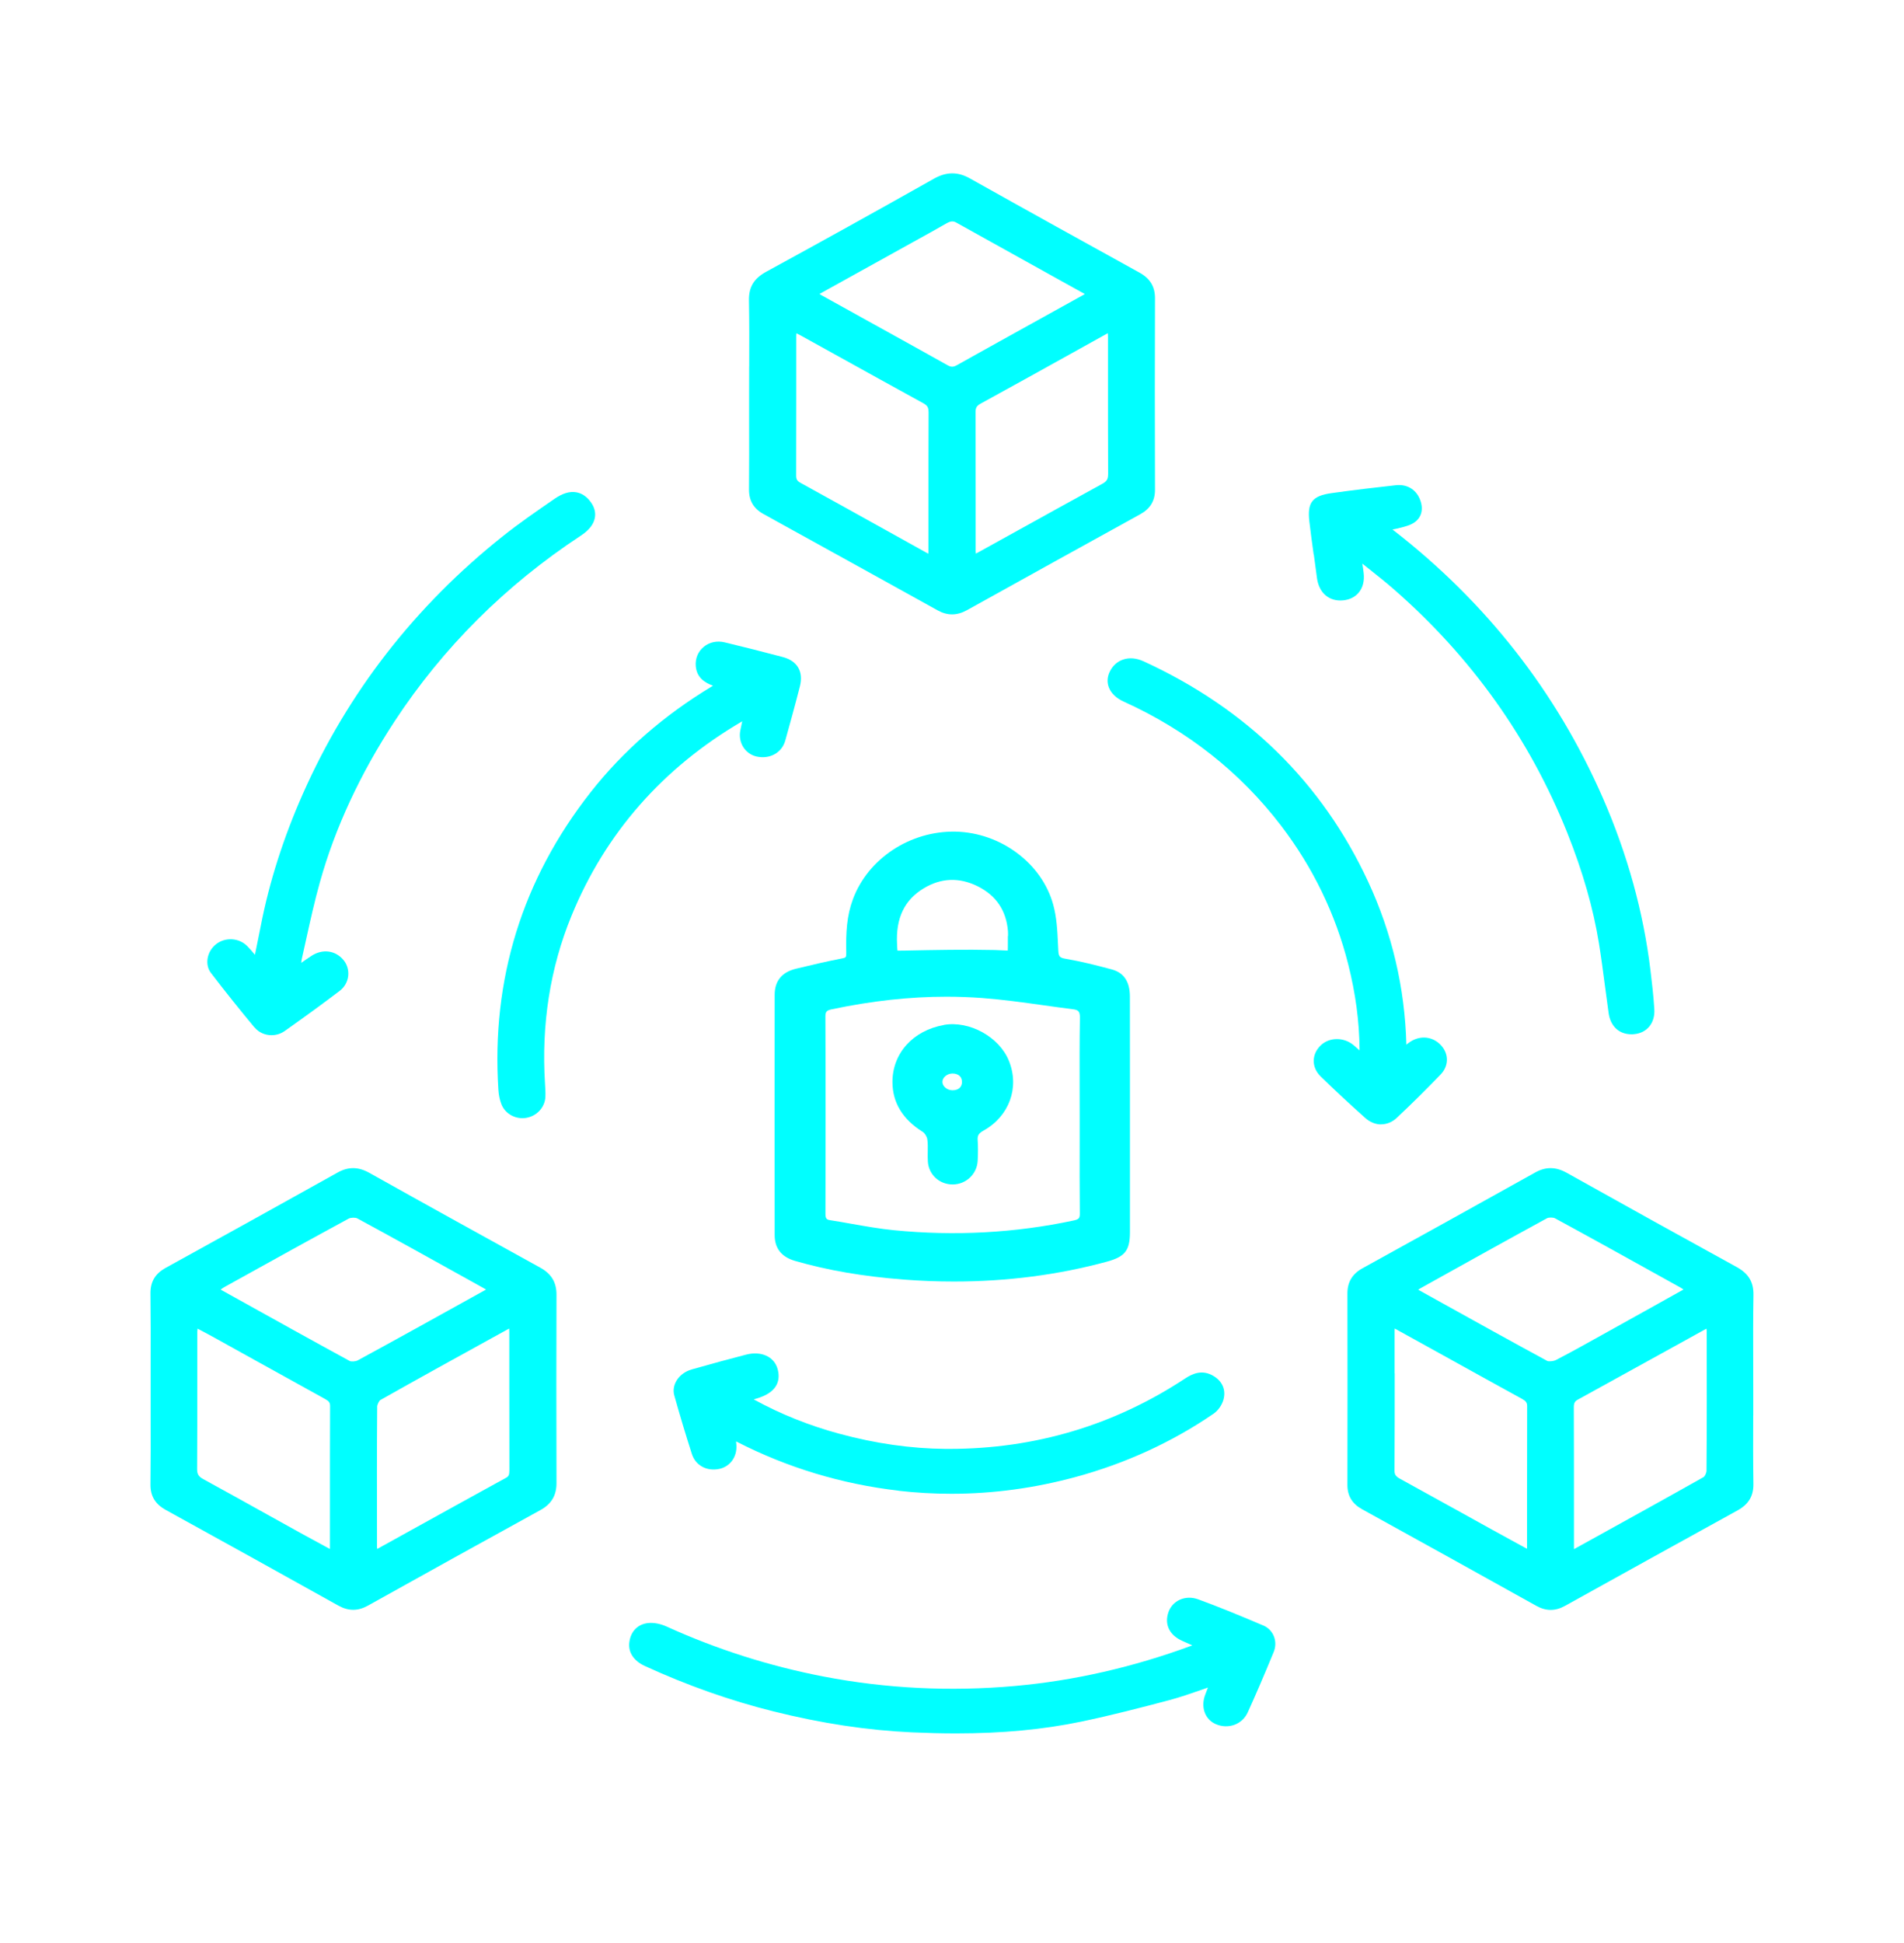
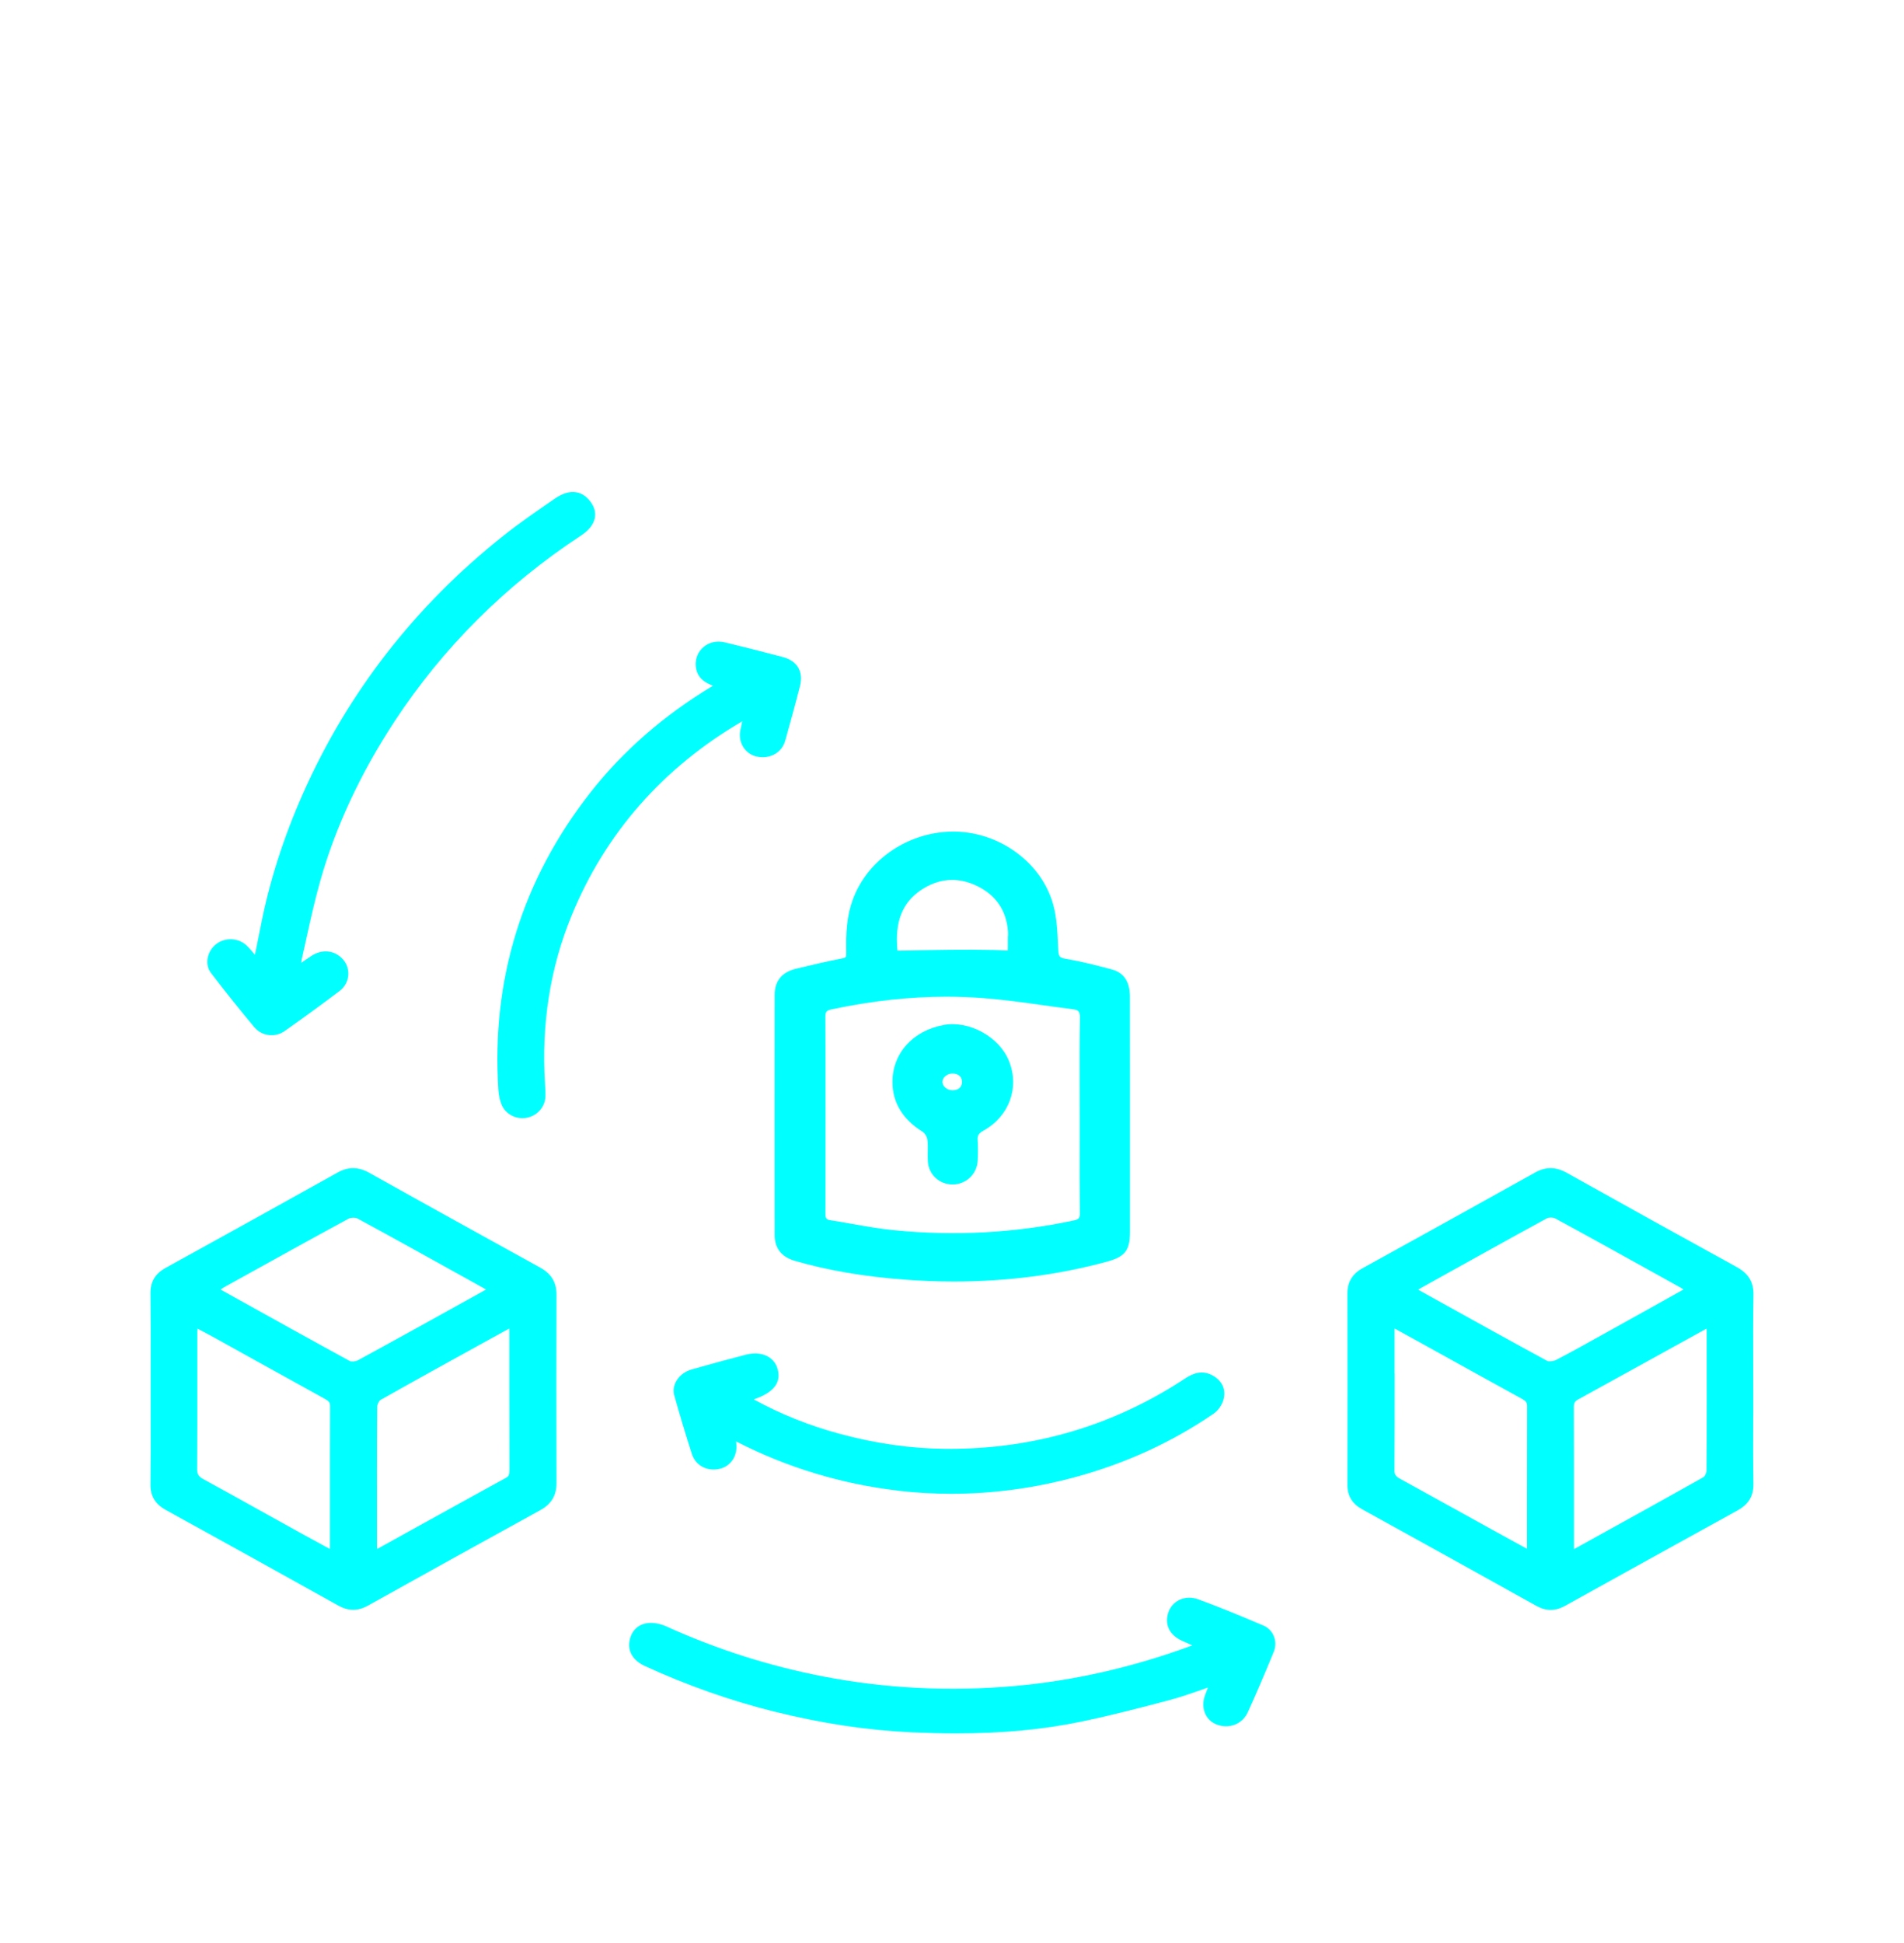
<svg xmlns="http://www.w3.org/2000/svg" width="196" height="200" viewBox="0 0 196 200" fill="none">
  <path d="M116.313 102.579C116.308 101.034 115.691 100.114 114.421 99.778C112.845 99.358 111.299 98.962 109.699 98.691C109.091 98.588 108.979 98.462 108.945 97.841L108.911 97.155C108.848 95.802 108.78 94.406 108.41 93.086C107.233 88.853 103.012 85.707 98.377 85.604C93.708 85.506 89.37 88.358 87.804 92.549C87.167 94.257 87.069 95.97 87.113 98.019C87.123 98.532 87.079 98.574 86.748 98.639C85.066 98.962 83.334 99.377 81.948 99.713C80.489 100.063 79.745 100.968 79.745 102.397C79.735 110.545 79.735 118.867 79.745 127.137C79.745 128.495 80.45 129.386 81.841 129.788C85.197 130.759 88.859 131.389 93.046 131.711C94.783 131.846 96.5 131.911 98.202 131.911C103.668 131.911 108.95 131.225 113.959 129.863C115.807 129.358 116.313 128.714 116.318 126.852C116.323 124.071 116.323 121.289 116.318 118.503V114.764V110.34C116.318 107.754 116.318 105.169 116.313 102.583V102.579ZM103.751 96.371C103.751 96.465 103.751 96.558 103.751 96.651C103.751 96.838 103.751 97.001 103.751 97.151C103.751 97.421 103.751 97.701 103.741 97.846C103.624 97.846 103.425 97.837 103.245 97.827C103.017 97.813 102.744 97.799 102.409 97.79C99.34 97.72 96.227 97.785 93.217 97.846H92.915C92.711 97.855 92.507 97.86 92.39 97.851C92.371 97.729 92.356 97.501 92.346 97.277V97.207C92.2 94.528 93.095 92.647 95.07 91.448C96.869 90.355 98.751 90.281 100.663 91.237C102.54 92.176 103.586 93.725 103.761 95.839C103.775 96.017 103.77 96.194 103.765 96.371H103.751ZM111.138 112.067C111.138 112.977 111.143 113.882 111.143 114.792V117.448C111.134 119.889 111.134 122.409 111.158 124.892C111.163 125.396 111.061 125.513 110.516 125.629C104.519 126.913 98.289 127.249 92.011 126.628C90.556 126.484 89.078 126.222 87.648 125.97C86.919 125.839 86.189 125.709 85.455 125.597C85.119 125.545 84.973 125.466 84.973 124.934C84.988 118.946 84.998 111.857 84.968 104.641C84.968 104.142 85.09 104.002 85.625 103.89C89.744 103.022 93.635 102.593 97.424 102.593C98.659 102.593 99.885 102.639 101.105 102.728C103.211 102.887 105.351 103.185 107.423 103.475C108.42 103.615 109.422 103.755 110.424 103.881C110.993 103.951 111.182 104.091 111.168 104.781C111.124 107.208 111.134 109.677 111.138 112.067Z" fill="#00FFFF" />
  <path d="M97.156 105.509C93.985 106.065 91.86 108.431 91.87 111.39C91.879 113.5 92.925 115.222 94.992 116.51C95.201 116.641 95.415 116.995 95.459 117.275C95.517 117.681 95.513 118.101 95.503 118.545C95.498 118.885 95.493 119.24 95.517 119.595C95.615 120.92 96.709 121.919 98.061 121.919H98.066C99.442 121.919 100.57 120.85 100.643 119.497C100.687 118.671 100.687 117.994 100.643 117.369C100.609 116.879 100.746 116.659 101.232 116.384C103.887 114.909 104.972 111.959 103.863 109.206C102.871 106.732 99.797 105.033 97.151 105.5L97.156 105.509ZM99.029 111.395C99.009 111.917 98.649 112.225 98.056 112.225C98.046 112.225 98.037 112.225 98.027 112.225C97.487 112.216 97.015 111.81 97.015 111.362C97.015 110.909 97.492 110.508 98.032 110.499C98.041 110.499 98.046 110.499 98.056 110.499C98.358 110.499 98.62 110.592 98.79 110.755C98.951 110.914 99.034 111.138 99.024 111.399L99.029 111.395Z" fill="#00FFFF" />
  <path d="M180.481 145.712C180.481 144.816 180.481 143.92 180.481 143.024C180.481 142.128 180.481 141.194 180.476 140.275C180.471 137.983 180.462 135.617 180.501 133.293C180.525 131.977 180 131.099 178.813 130.441C173.215 127.37 167.321 124.099 161.28 120.72C160.152 120.09 159.121 120.08 158.027 120.692C152.191 123.954 146.291 127.212 140.261 130.544C139.21 131.123 138.704 131.967 138.704 133.125C138.719 139.472 138.714 145.819 138.704 152.862C138.704 153.978 139.2 154.794 140.231 155.359C146.335 158.719 152.429 162.112 158.153 165.295C158.649 165.571 159.136 165.711 159.627 165.711C160.118 165.711 160.599 165.575 161.096 165.3C166.688 162.196 172.719 158.855 178.871 155.466C180 154.846 180.515 153.982 180.496 152.755C180.462 150.407 180.466 148.022 180.476 145.712H180.481ZM171.45 133.769C169.611 134.796 167.846 135.78 166.076 136.761L164.918 137.405C163.372 138.268 161.776 139.159 160.181 139.986C159.899 140.13 159.418 140.163 159.267 140.079C155.648 138.119 151.991 136.088 148.455 134.124L145.995 132.756C146.043 132.714 146.092 132.681 146.141 132.653L147.084 132.126C151.062 129.909 155.177 127.618 159.243 125.401C159.432 125.298 159.88 125.303 160.069 125.401C163.902 127.482 167.778 129.639 171.528 131.72L173.021 132.551C173.113 132.602 173.201 132.658 173.303 132.733L171.455 133.764L171.45 133.769ZM175.671 151.378C175.671 151.63 175.481 151.98 175.37 152.041C171.479 154.234 167.501 156.432 163.659 158.556L162.029 159.457C162.029 159.382 162.024 159.312 162.024 159.242V155C162.024 151.616 162.024 148.232 162.01 144.849C162.01 144.424 162.107 144.242 162.428 144.065C165.667 142.286 168.901 140.499 172.135 138.711L175.632 136.779L175.661 136.765C175.676 136.849 175.691 136.924 175.691 136.994C175.7 141.684 175.71 146.538 175.671 151.383V151.378ZM143.563 141.358C143.563 139.897 143.563 138.431 143.563 136.971C143.563 136.896 143.563 136.826 143.573 136.747L149.156 139.836C151.665 141.227 154.175 142.618 156.694 143.999C157.083 144.214 157.205 144.387 157.205 144.737C157.195 147.747 157.195 150.757 157.195 153.763C157.195 155.606 157.195 157.445 157.195 159.289C157.195 159.331 157.195 159.373 157.185 159.419L156.436 159.009C155.459 158.477 154.525 157.963 153.591 157.45L150.518 155.746C148.392 154.566 146.262 153.389 144.127 152.218C143.68 151.971 143.548 151.779 143.553 151.359C143.573 148.027 143.573 144.639 143.573 141.362L143.563 141.358Z" fill="#00FFFF" />
-   <path d="M77.119 37.72C77.119 38.634 77.114 39.554 77.114 40.469V43.161C77.119 45.528 77.124 47.973 77.104 50.377C77.095 51.52 77.576 52.351 78.588 52.906L80.163 53.779C85.615 56.789 91.072 59.8 96.519 62.824C97.015 63.099 97.511 63.239 98.007 63.239C98.503 63.239 99.019 63.095 99.534 62.81C105.575 59.45 111.664 56.085 117.383 52.93C118.404 52.365 118.9 51.548 118.896 50.423C118.871 43.311 118.876 36.856 118.896 30.691C118.896 29.501 118.39 28.665 117.296 28.059C111.708 24.974 105.726 21.665 99.855 18.37C98.581 17.656 97.424 17.665 96.106 18.412C90.197 21.744 84.404 24.955 78.894 27.961C77.61 28.661 77.075 29.543 77.099 30.92C77.138 33.188 77.133 35.498 77.124 37.729L77.119 37.72ZM84.351 30.262L94.097 24.857C95.211 24.246 96.32 23.63 97.419 23C97.856 22.752 98.109 22.729 98.43 22.906C101.995 24.89 105.56 26.873 109.183 28.885L111.669 30.262C111.625 30.294 111.586 30.322 111.542 30.346C109.962 31.223 108.376 32.1 106.795 32.978C104.033 34.509 101.271 36.039 98.518 37.58C98.129 37.799 97.905 37.799 97.526 37.584C94.758 36.035 91.986 34.499 89.209 32.964C87.638 32.096 86.068 31.223 84.497 30.35C84.448 30.322 84.399 30.29 84.351 30.252V30.262ZM95.59 42.391C95.576 45.658 95.576 48.925 95.576 52.192V56.78C95.576 56.85 95.571 56.92 95.566 56.99C95.517 56.971 95.469 56.948 95.43 56.925C93.995 56.127 92.56 55.329 91.13 54.535C88.227 52.92 85.319 51.301 82.405 49.7C82.06 49.509 81.958 49.341 81.958 48.944C81.968 45.99 81.968 43.035 81.968 40.081C81.968 38.238 81.968 36.399 81.968 34.555C81.968 34.476 81.973 34.397 81.982 34.308C82.128 34.378 82.264 34.443 82.391 34.513L86.286 36.669C89.2 38.284 92.113 39.899 95.036 41.5C95.459 41.733 95.585 41.939 95.585 42.391H95.59ZM114.066 48.851C114.066 49.322 113.925 49.551 113.468 49.803C110.555 51.399 107.651 53.009 104.748 54.615L100.668 56.873C100.599 56.911 100.527 56.948 100.454 56.981C100.444 56.888 100.434 56.799 100.434 56.715C100.434 54.983 100.434 53.257 100.434 51.525C100.434 48.491 100.434 45.453 100.424 42.419C100.424 41.967 100.546 41.766 100.964 41.537C104.004 39.876 107.078 38.163 110.054 36.511C111.367 35.783 112.68 35.05 113.993 34.322C114.008 34.313 114.022 34.308 114.042 34.299C114.052 34.42 114.057 34.532 114.057 34.639V38.849C114.057 42.181 114.057 45.518 114.071 48.851H114.066Z" fill="#00FFFF" />
  <path d="M55.613 130.483C50.044 127.412 44.053 124.103 38.002 120.715C36.879 120.09 35.848 120.08 34.749 120.696C29.273 123.753 23.485 126.964 17.061 130.502C15.971 131.099 15.475 131.939 15.49 133.148C15.519 135.51 15.514 137.909 15.509 140.233C15.509 141.148 15.509 142.058 15.509 142.972C15.509 143.887 15.509 144.802 15.509 145.717C15.514 148.036 15.519 150.435 15.49 152.792C15.475 153.987 15.976 154.827 17.07 155.424C23.116 158.747 29.18 162.122 34.836 165.272C35.352 165.557 35.853 165.701 36.359 165.701C36.864 165.701 37.351 165.561 37.857 165.281C44.126 161.79 49.786 158.645 55.627 155.438C56.761 154.818 57.291 153.931 57.286 152.657C57.267 145.437 57.267 139.094 57.286 133.265C57.291 132 56.761 131.113 55.613 130.483ZM38.824 144.825C38.824 144.569 39.029 144.181 39.165 144.102C42.968 141.955 46.859 139.808 50.623 137.736L52.413 136.751C52.422 136.863 52.427 136.971 52.427 137.073V142.422C52.427 145.376 52.427 148.335 52.437 151.289C52.437 151.803 52.374 151.957 52.097 152.111C48.872 153.879 45.653 155.662 42.438 157.44L38.829 159.438C38.819 159.359 38.815 159.284 38.81 159.209V158.089C38.8 153.744 38.795 149.25 38.829 144.83L38.824 144.825ZM50.025 132.742C49.967 132.779 49.894 132.821 49.796 132.873L48.59 133.54C44.743 135.678 40.76 137.89 36.825 140.027C36.592 140.153 36.145 140.172 35.994 140.088C32.176 138.007 28.31 135.855 24.575 133.778L22.712 132.742C22.858 132.635 22.999 132.537 23.145 132.457L24.438 131.739C28.183 129.662 32.054 127.515 35.887 125.438C36.101 125.321 36.587 125.307 36.782 125.415C40.668 127.52 44.597 129.708 48.396 131.818L49.748 132.569C49.864 132.635 49.957 132.686 50.02 132.728L50.025 132.742ZM33.98 144.737C33.966 148.018 33.966 151.303 33.966 154.584V159.387C33.966 159.387 33.966 159.424 33.966 159.443L33.387 159.13C32.521 158.663 31.695 158.215 30.868 157.758C29.754 157.142 28.64 156.521 27.532 155.905C25.338 154.682 23.14 153.459 20.932 152.255C20.445 151.989 20.29 151.742 20.29 151.238C20.309 148.06 20.309 144.886 20.309 141.708C20.309 140.172 20.309 138.637 20.309 137.101C20.309 136.999 20.319 136.886 20.334 136.76L20.548 136.872C21.112 137.171 21.627 137.442 22.138 137.727C23.514 138.487 24.886 139.253 26.257 140.013C28.66 141.348 31.058 142.678 33.465 144.004C33.873 144.228 33.98 144.382 33.98 144.732V144.737Z" fill="#00FFFF" />
  <path d="M130.052 167.321C127.363 166.173 125.291 165.337 123.341 164.623C122.699 164.39 122.028 164.404 121.449 164.665C120.89 164.922 120.476 165.379 120.277 165.958C119.849 167.218 120.389 168.319 121.721 168.908C122.057 169.057 122.397 169.206 122.733 169.36C122.689 169.379 122.645 169.398 122.607 169.412C116.644 171.61 110.545 173.001 104.476 173.542C97.832 174.135 91.203 173.808 84.784 172.571C79.225 171.502 73.787 169.771 68.618 167.423C67.986 167.139 67.3 167.003 66.736 167.064C65.661 167.171 64.931 167.909 64.785 169.038C64.649 170.065 65.228 170.952 66.366 171.479C70.709 173.472 75.169 175.049 79.629 176.16C84.589 177.397 89.253 178.102 93.878 178.316C95.449 178.386 96.957 178.424 98.406 178.424C103.206 178.424 107.394 178.027 111.333 177.206C114.402 176.566 117.485 175.764 120.379 174.998C121.464 174.709 122.529 174.34 123.652 173.948C123.881 173.869 124.114 173.789 124.348 173.705C124.255 173.948 124.173 174.172 124.085 174.391C123.569 175.694 124.027 176.991 125.17 177.476C125.792 177.742 126.468 177.761 127.081 177.537C127.684 177.313 128.17 176.86 128.443 176.263C129.26 174.466 130.086 172.548 131.113 170.051C131.56 168.964 131.093 167.764 130.048 167.316L130.052 167.321Z" fill="#00FFFF" />
  <path d="M26.209 105.757C26.646 106.284 27.293 106.555 27.95 106.555C28.421 106.555 28.898 106.415 29.307 106.125C31.48 104.59 33.275 103.279 34.958 102C35.459 101.622 35.77 101.076 35.843 100.464C35.911 99.862 35.731 99.255 35.342 98.798C34.51 97.813 33.188 97.65 32.05 98.397C31.719 98.611 31.393 98.84 31.018 99.106C31.023 98.966 31.038 98.845 31.062 98.733C31.218 98.047 31.369 97.361 31.519 96.675C31.947 94.738 32.39 92.731 32.935 90.794C34.496 85.212 37.078 79.649 40.609 74.263C45.589 66.67 52.043 60.234 59.795 55.133C60.627 54.587 61.113 53.97 61.235 53.298C61.337 52.743 61.191 52.192 60.797 51.66C60.384 51.096 59.878 50.764 59.304 50.671C58.628 50.559 57.899 50.783 57.072 51.352L56.892 51.478C55.199 52.645 53.453 53.849 51.819 55.147C42.739 62.357 35.799 71.281 31.194 81.674C29.18 86.211 27.716 90.799 26.846 95.302C26.68 96.152 26.505 96.997 26.32 97.907L26.243 98.28C25.97 97.949 25.717 97.65 25.435 97.37C24.594 96.53 23.193 96.446 22.25 97.183C21.301 97.925 21.053 99.284 21.715 100.147C23.179 102.06 24.691 103.951 26.199 105.761L26.209 105.757Z" fill="#00FFFF" />
-   <path d="M135.247 57.088C135.358 57.886 135.465 58.68 135.568 59.478C135.767 61.027 136.822 61.937 138.262 61.797C138.928 61.732 139.478 61.461 139.857 61.013C140.29 60.505 140.47 59.804 140.377 58.983C140.343 58.67 140.295 58.358 140.241 58.017C140.246 58.017 140.251 58.026 140.261 58.031L140.946 58.577C141.802 59.258 142.692 59.963 143.524 60.691C151.49 67.659 157.482 76.079 161.334 85.716C162.939 89.739 164.009 93.473 164.602 97.127C164.836 98.584 165.03 100.072 165.22 101.515C165.341 102.439 165.463 103.363 165.594 104.287C165.789 105.65 166.679 106.462 167.938 106.462C168.031 106.462 168.128 106.462 168.221 106.448C169.553 106.326 170.39 105.29 170.297 103.871C170.21 102.481 170.049 101.094 169.903 99.904C169.184 93.907 167.53 87.924 164.996 82.127C160.24 71.244 152.983 61.975 143.427 54.568C143.398 54.545 143.368 54.521 143.339 54.498C143.5 54.475 143.655 54.447 143.806 54.409C143.908 54.381 144.015 54.358 144.122 54.33C144.618 54.209 145.178 54.073 145.62 53.761C146.379 53.224 146.569 52.309 146.131 51.31C145.698 50.33 144.779 49.817 143.67 49.948C141.73 50.162 139.429 50.428 137.07 50.76C135.091 51.035 134.561 51.716 134.785 53.663C134.916 54.806 135.076 55.968 135.232 57.088H135.247Z" fill="#00FFFF" />
-   <path d="M142.172 115.731C142.746 115.731 143.32 115.507 143.796 115.054C145.328 113.616 146.851 112.109 148.315 110.583C149.2 109.659 149.151 108.343 148.198 107.451C147.288 106.602 145.98 106.578 144.944 107.395L144.774 107.531C144.623 101.697 143.3 96.049 140.835 90.743C136.107 80.564 128.331 72.938 117.719 68.07C116.984 67.734 116.255 67.669 115.608 67.893C115.015 68.093 114.543 68.518 114.251 69.115C113.984 69.652 113.945 70.212 114.139 70.735C114.368 71.356 114.903 71.869 115.681 72.219C122.242 75.201 127.689 79.504 131.881 84.998C135.159 89.291 137.479 94.085 138.782 99.237C139.546 102.261 139.93 105.127 139.954 107.993C139.954 108.03 139.954 108.072 139.954 108.114C139.726 107.913 139.521 107.731 139.312 107.559C138.315 106.742 136.847 106.756 135.966 107.596C134.998 108.52 134.994 109.869 135.952 110.802C137.367 112.184 138.87 113.584 140.543 115.077C141.039 115.521 141.613 115.74 142.182 115.74L142.172 115.731Z" fill="#00FFFF" />
  <path d="M76.409 74.231C76.336 74.562 76.268 74.87 76.21 75.183C75.962 76.424 76.696 77.6 77.882 77.871C79.239 78.174 80.484 77.488 80.835 76.237C81.306 74.548 81.851 72.578 82.342 70.651C82.727 69.129 82.085 68.028 80.582 67.631C78.388 67.052 76.433 66.558 74.595 66.119C73.817 65.932 73.038 66.096 72.455 66.572C71.862 67.052 71.555 67.781 71.623 68.565C71.721 69.741 72.528 70.263 73.398 70.581C73.359 70.609 73.321 70.632 73.277 70.656C68.336 73.633 64.143 77.292 60.807 81.539C53.765 90.505 50.569 100.814 51.304 112.174C51.338 112.711 51.44 113.206 51.61 113.649C51.946 114.526 52.821 115.096 53.775 115.096C53.896 115.096 54.023 115.086 54.149 115.068C55.258 114.89 56.099 113.98 56.143 112.898C56.163 112.45 56.133 112.001 56.104 111.558C55.715 105.454 56.629 99.638 58.823 94.285C62.305 85.772 68.224 79.028 76.414 74.24L76.409 74.231Z" fill="#00FFFF" />
-   <path d="M92.482 153.446C94.296 153.656 96.111 153.758 97.934 153.758C102.234 153.758 106.538 153.175 110.793 152.013C115.909 150.617 120.666 148.433 124.921 145.521C125.379 145.208 125.772 144.653 125.933 144.107C126.22 143.108 125.865 142.217 124.951 141.652C123.764 140.924 122.757 141.395 122.008 141.885C114.708 146.702 106.547 149.138 97.74 149.138C97.603 149.138 97.467 149.138 97.331 149.138C93.776 149.11 90.099 148.583 86.403 147.579C83.32 146.744 80.387 145.572 77.688 144.097C77.659 144.079 77.625 144.06 77.596 144.041C77.809 143.981 77.999 143.925 78.184 143.859C80.212 143.159 80.314 141.862 80.042 140.896C79.687 139.64 78.359 139.038 76.812 139.435C75.154 139.86 73.374 140.345 71.2 140.961C69.906 141.33 69.104 142.525 69.41 143.626C69.965 145.61 70.573 147.64 71.224 149.67C71.604 150.851 72.771 151.476 74.06 151.196C75.164 150.953 75.883 149.95 75.806 148.755C75.796 148.629 75.786 148.503 75.772 148.368C75.791 148.377 75.811 148.387 75.83 148.396C81.034 151.065 86.636 152.76 92.482 153.436V153.446Z" fill="#00FFFF" />
+   <path d="M92.482 153.446C94.296 153.656 96.111 153.758 97.934 153.758C102.234 153.758 106.538 153.175 110.793 152.013C115.909 150.617 120.666 148.433 124.921 145.521C125.379 145.208 125.772 144.653 125.933 144.107C126.22 143.108 125.865 142.217 124.951 141.652C123.764 140.924 122.757 141.395 122.008 141.885C114.708 146.702 106.547 149.138 97.74 149.138C97.603 149.138 97.467 149.138 97.331 149.138C93.776 149.11 90.099 148.583 86.403 147.579C83.32 146.744 80.387 145.572 77.688 144.097C77.659 144.079 77.625 144.06 77.596 144.041C80.212 143.159 80.314 141.862 80.042 140.896C79.687 139.64 78.359 139.038 76.812 139.435C75.154 139.86 73.374 140.345 71.2 140.961C69.906 141.33 69.104 142.525 69.41 143.626C69.965 145.61 70.573 147.64 71.224 149.67C71.604 150.851 72.771 151.476 74.06 151.196C75.164 150.953 75.883 149.95 75.806 148.755C75.796 148.629 75.786 148.503 75.772 148.368C75.791 148.377 75.811 148.387 75.83 148.396C81.034 151.065 86.636 152.76 92.482 153.436V153.446Z" fill="#00FFFF" />
</svg>